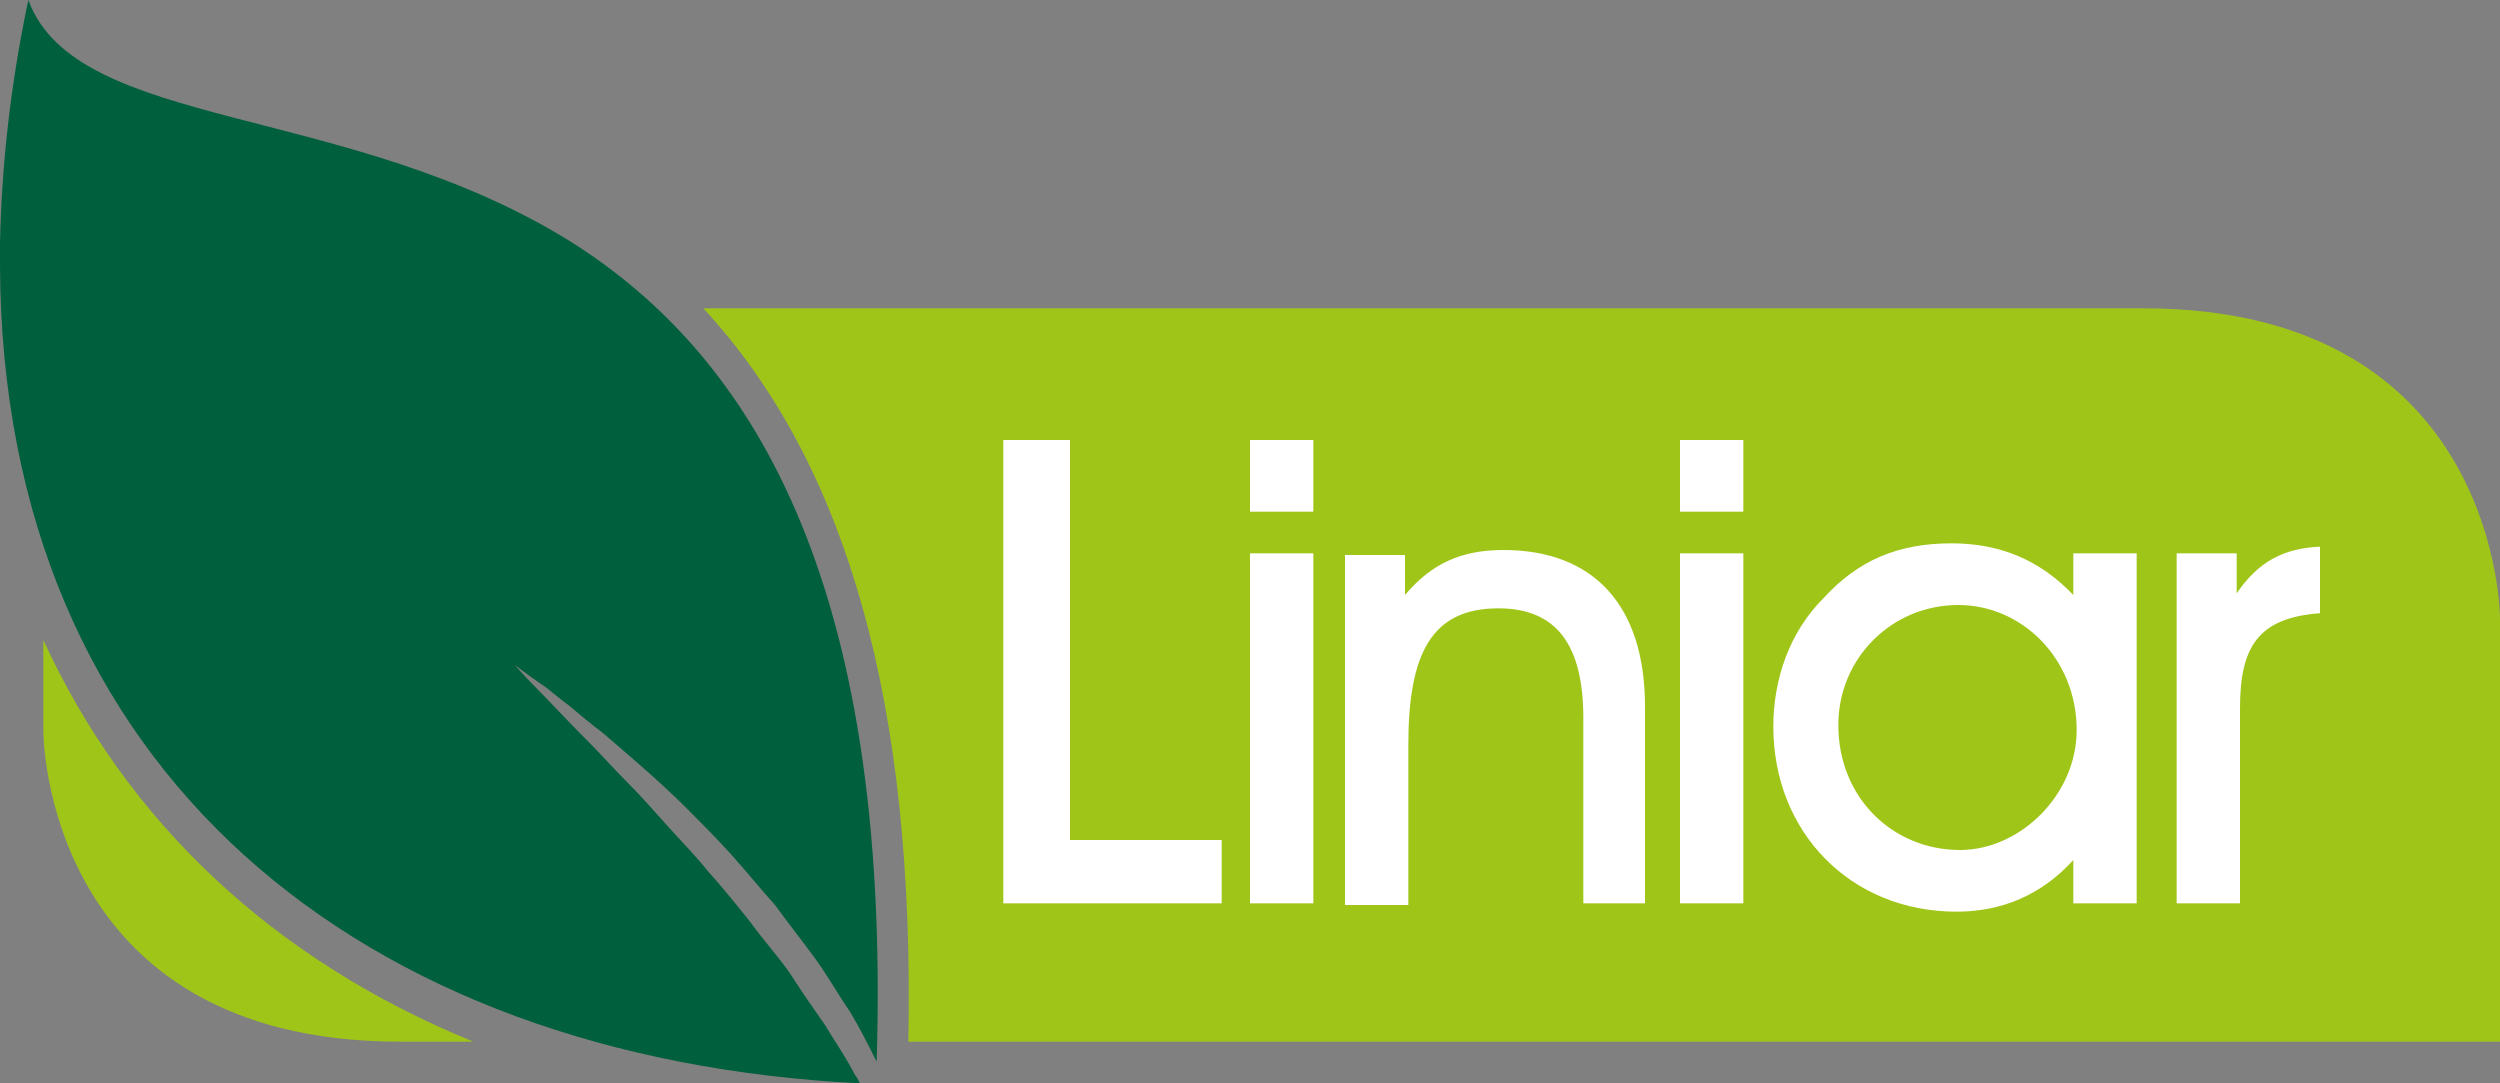
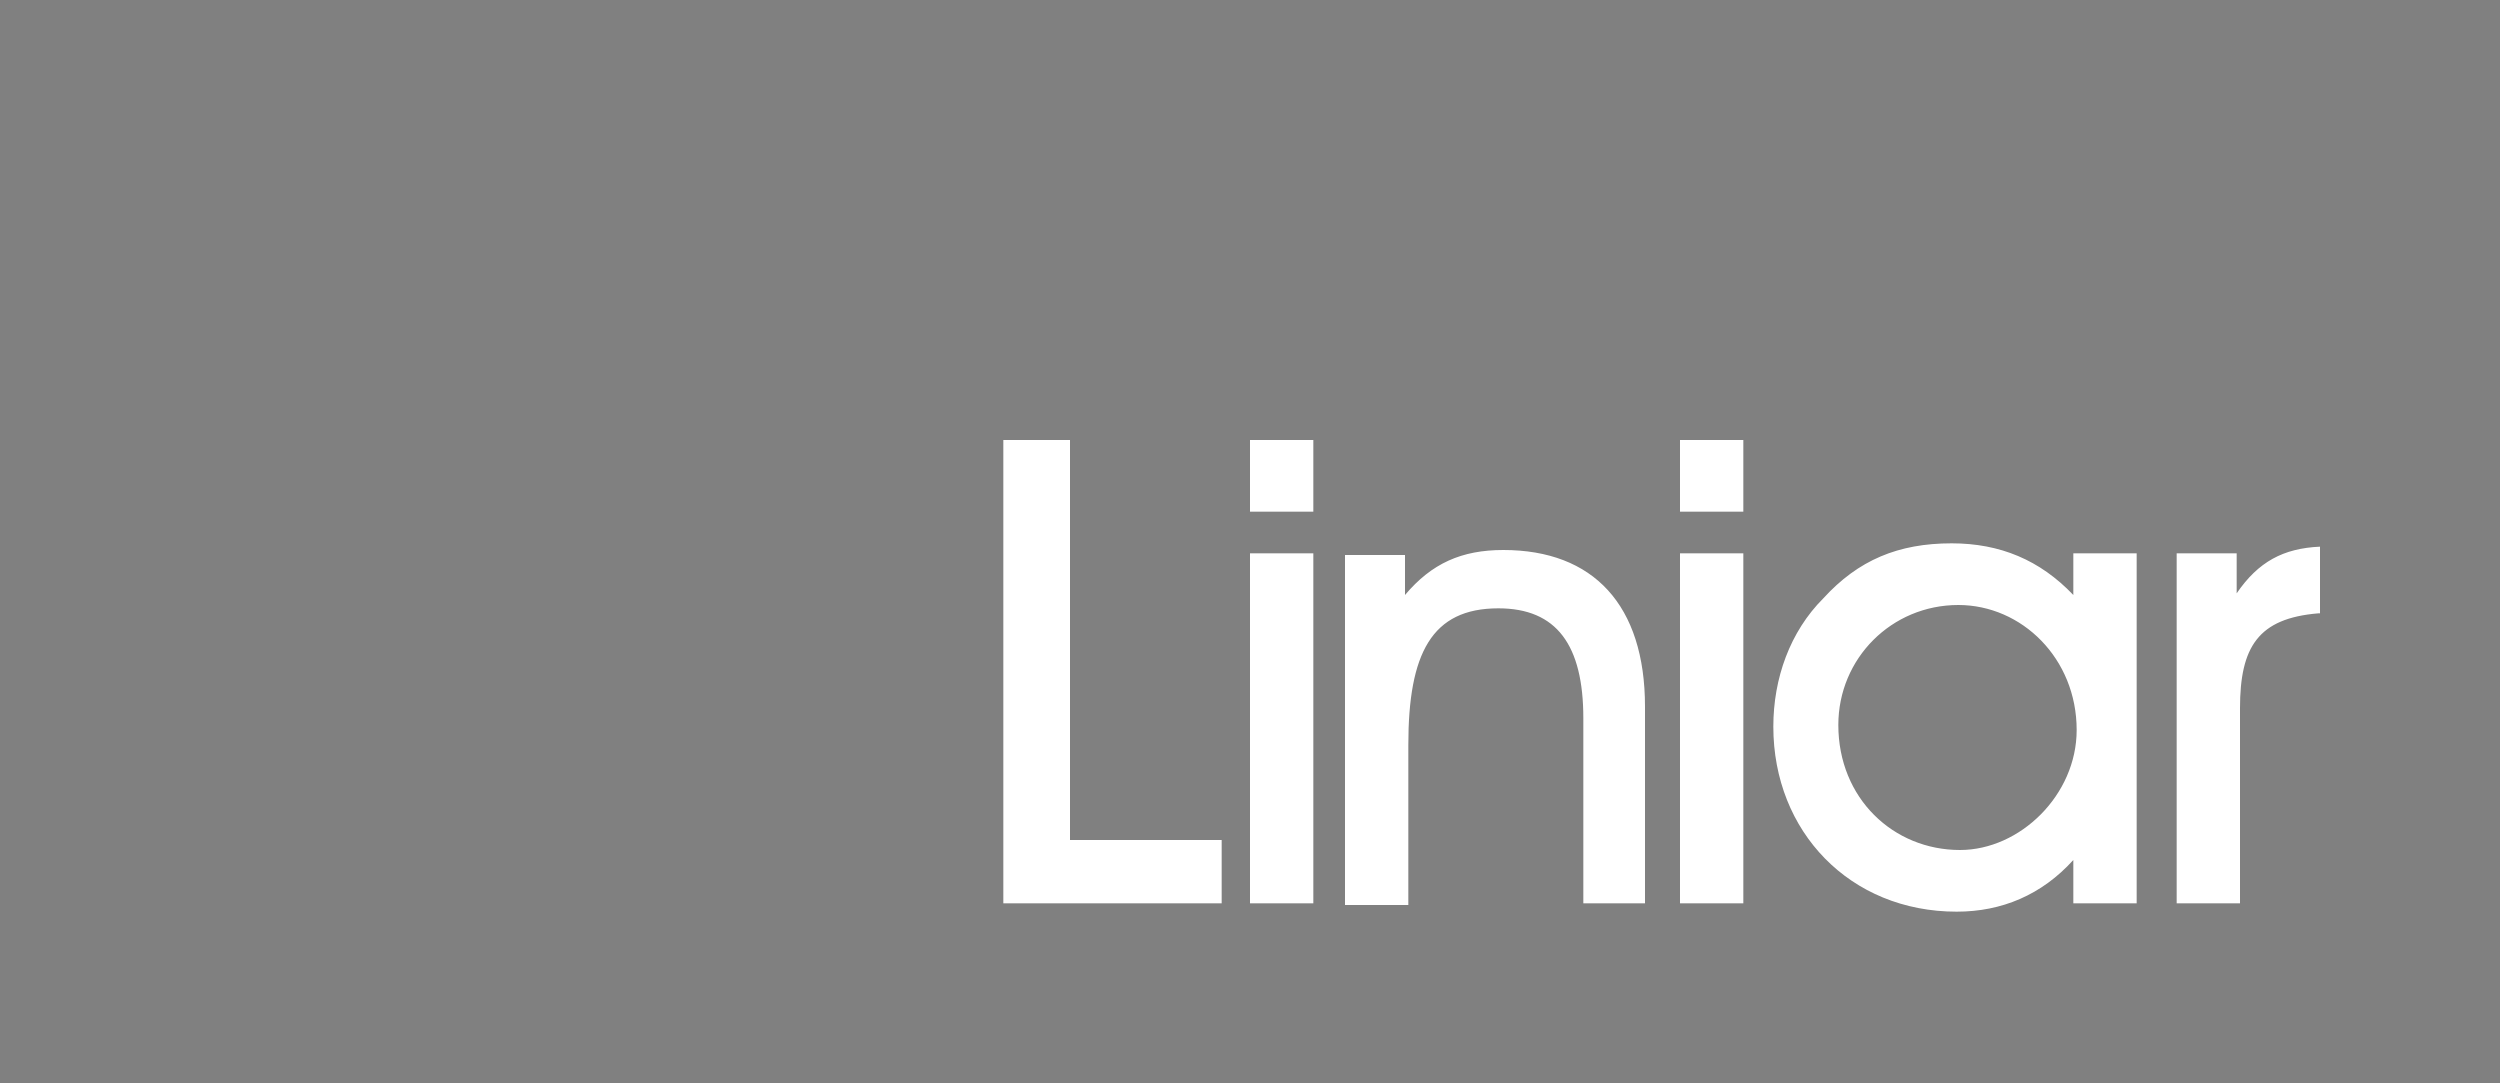
<svg xmlns="http://www.w3.org/2000/svg" xmlns:xlink="http://www.w3.org/1999/xlink" viewBox="0 0 150 65" xml:space="preserve">
  <rect x="0" y="0" width="150" height="65" fill="#808080" stroke="none" />
  <defs>
-     <path id="a" d="M0 0h150v65H0z" />
-   </defs>
+     </defs>
  <clipPath id="b">
    <use xlink:href="#a" overflow="visible" />
  </clipPath>
-   <path clip-path="url(#b)" fill="#A0C519" d="M2.6 38.4v5.5s0 18.6 21.4 18.6h4.4c-12-4.9-20.8-13.2-25.8-24.1M128.6 18.5H42.2c8.7 9.4 12.7 23.9 12.3 44H150V37.1s0-18.6-21.4-18.6" />
+   <path clip-path="url(#b)" fill="#A0C519" d="M2.6 38.4v5.5s0 18.6 21.4 18.6h4.4c-12-4.9-20.8-13.2-25.8-24.1M128.6 18.5H42.2c8.7 9.4 12.7 23.9 12.3 44H150s0-18.6-21.4-18.6" />
  <path clip-path="url(#b)" fill="#005F3C" d="M51.6 65c-.1-.2-.2-.4-.3-.5-.5-1-1.2-2-1.8-3-.7-1-1.4-2-2.1-3.1-.7-1-1.6-2-2.4-3.1-.8-1-1.6-2-2.5-3-.8-1-1.7-1.9-2.5-2.8-.8-.9-1.6-1.8-2.4-2.6-.8-.8-1.5-1.6-2.2-2.3-1.4-1.4-2.5-2.6-3.3-3.4-.8-.8-1.2-1.3-1.2-1.3s.5.4 1.5 1.1c.5.3 1 .8 1.7 1.3.6.5 1.3 1.1 2.1 1.7 1.5 1.3 3.3 2.8 5 4.5.9.9 1.8 1.8 2.7 2.8.9 1 1.7 2 2.6 3 .8 1.1 1.6 2.1 2.4 3.2.8 1.1 1.4 2.2 2.1 3.2.6 1 1.1 2 1.6 3 .9-29.2-7.7-42.4-18.2-49.1C20.9 6.1 4.6 7.9 1.7 0 .6 5.2.1 10 0 14.6v1.3C.1 46.3 21.7 63.5 51.6 65" />
  <path fill="#FFF" d="M75 33.2h3.8v21H75zM100.8 26.4h3.8v4.3h-3.8zM100.8 33.2h3.8v21h-3.8zM98.8 54.2H95V43.1c0-4.4-1.6-6.6-5.1-6.6-4 0-5.4 2.7-5.4 8.2v9.6h-3.8v-21h3.6v2.4c1.6-1.9 3.4-2.7 5.9-2.7 5.4 0 8.5 3.3 8.5 9.4v11.8zM75 26.4h3.8v4.3H75zM73.3 54.2H60.2V26.4h4v24h9.1zM139.1 36.8c-3.6.3-4.7 2-4.7 5.7v11.7h-3.8v-21h3.6v2.4c1.3-1.9 2.8-2.7 5-2.8v4zM117.5 36.3c3.8 0 7.1 3.2 7.1 7.5 0 3.9-3.4 7.2-7 7.2-4 0-7.3-3.1-7.3-7.5 0-4 3.2-7.2 7.2-7.2m10.7-3.1h-3.8v2.5c-2-2.1-4.4-3.1-7.3-3.1-3.2 0-5.6 1-7.7 3.3-2 2-3 4.8-3 7.7 0 6.3 4.6 11.1 11 11.1 2.7 0 5.1-1 7-3.1v2.6h3.8v-21z" />
</svg>